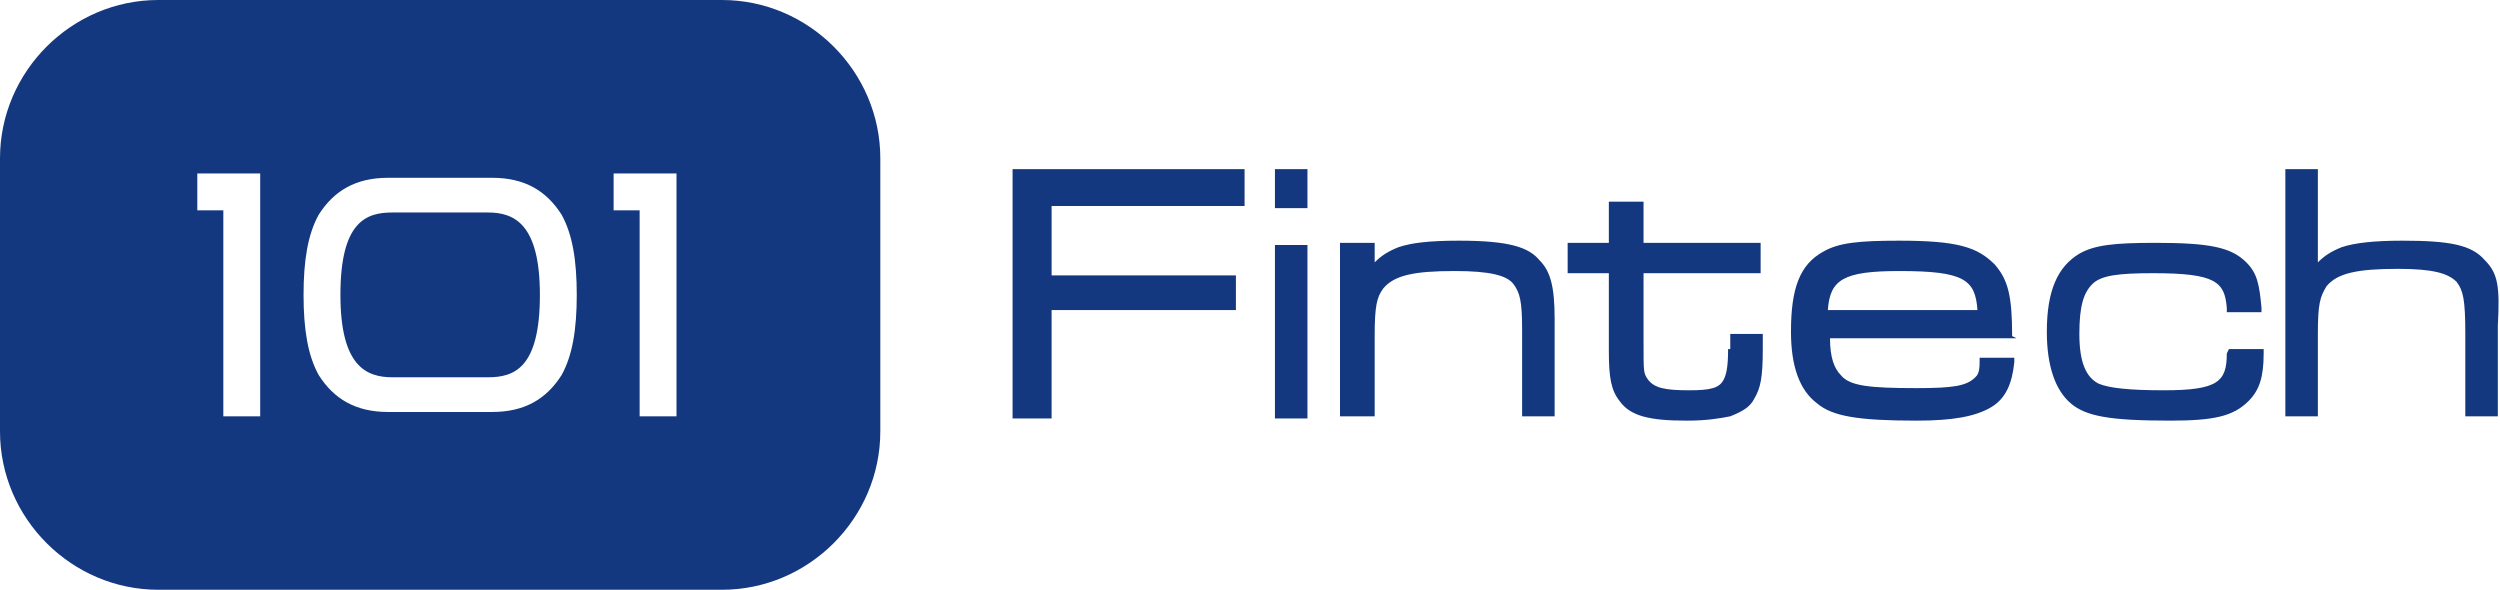
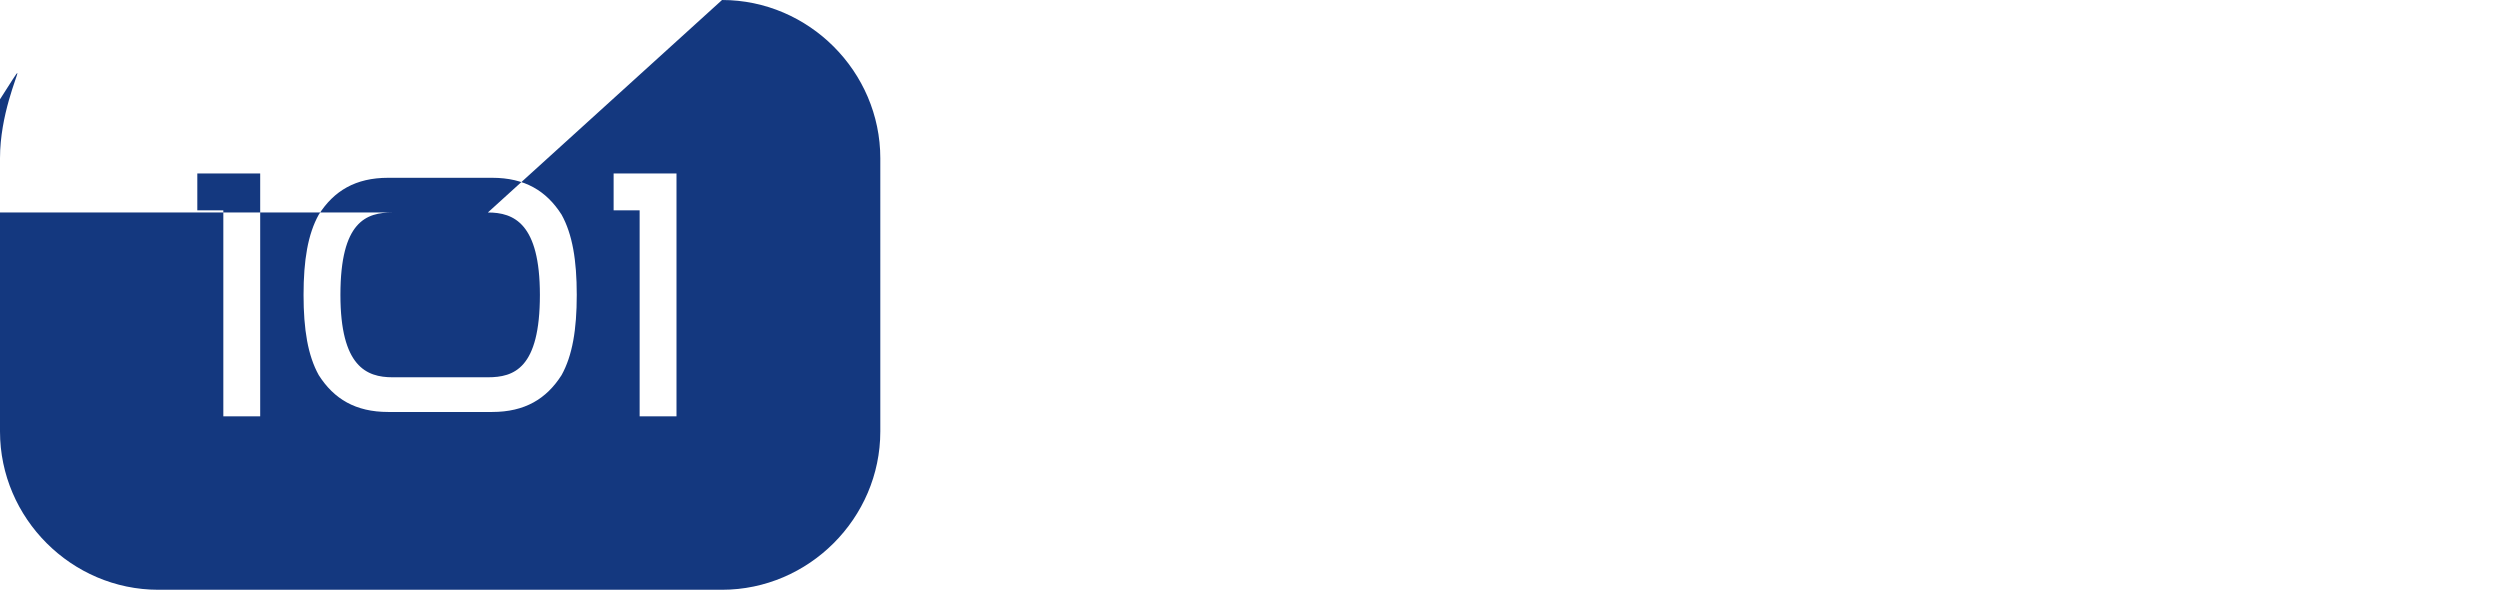
<svg xmlns="http://www.w3.org/2000/svg" version="1.1" id="Capa_1" x="0px" y="0px" viewBox="0 0 115.3 27.2" style="enable-background:new 0 0 115.3 27.2;" xml:space="preserve">
  <style type="text/css">
	.st0{fill:#252525;}
	.st1{fill:#14387F;}
	.st2{fill:#FFFFFF;}
</style>
  <g>
    <g>
      <g>
        <g>
          <g>
-             <path class="st1" d="M22.5,9.8h-4.4c-1.2,0-2.4,0.4-2.4,3.8c0,3.3,1.2,3.8,2.4,3.8h4.4c1.2,0,2.4-0.4,2.4-3.8       C24.9,10.3,23.7,9.8,22.5,9.8z M33.3,0h-26C3.3,0,0,3.3,0,7.3v12.6c0,4,3.3,7.3,7.3,7.3h26c4,0,7.3-3.3,7.3-7.3V7.3       C40.6,3.3,37.3,0,33.3,0z M12,19.2h-1.7V9.7H9.1V8H12V19.2z M25.9,17.3c-0.7,1.1-1.7,1.7-3.2,1.7h-4.8c-1.5,0-2.5-0.6-3.2-1.7       c-0.5-0.9-0.7-2.1-0.7-3.7c0-1.6,0.2-2.8,0.7-3.7c0.7-1.1,1.7-1.7,3.2-1.7h4.8c1.5,0,2.5,0.6,3.2,1.7c0.5,0.9,0.7,2.1,0.7,3.7       C26.6,15.2,26.4,16.4,25.9,17.3z M31.2,19.2h-1.7V9.7h-1.2V8h2.9V19.2z" />
-             <path class="st1" d="M67.3,11.1c-1.4,0-2.2,0.1-2.8,0.3c-0.5,0.2-0.8,0.4-1.1,0.7v-0.9h-1.6v8h1.6v-3.7c0-1.4,0.1-1.8,0.4-2.2       l0,0c0.5-0.6,1.4-0.8,3.3-0.8c1.6,0,2.4,0.2,2.7,0.6l0,0c0.3,0.4,0.4,0.8,0.4,2.1v4h1.5v-4.5c0-1.5-0.2-2.2-0.7-2.7       C70.5,11.4,69.6,11.1,67.3,11.1z M58.8,9.6h1.5V7.8h-1.5V9.6z M46.7,19.3h1.8v-5H57v-1.6h-8.5V9.5h8.9V7.8H46.7V19.3z        M58.8,19.3h1.5v-8h-1.5V19.3z M102.7,16.3c0,1.3-0.4,1.7-2.9,1.7c-1.6,0-2.5-0.1-3-0.3l0,0c-0.6-0.3-0.9-1-0.9-2.3       c0-1.3,0.2-1.9,0.6-2.3c0.4-0.4,1.2-0.5,2.8-0.5c2.9,0,3.3,0.4,3.4,1.6l0,0.2h1.6l0-0.2c-0.1-1.1-0.2-1.6-0.7-2.1       c-0.7-0.7-1.7-0.9-4.2-0.9c-1.9,0-2.8,0.1-3.5,0.5c-1,0.6-1.5,1.7-1.5,3.6c0,1.6,0.4,2.7,1.1,3.3c0.7,0.6,1.8,0.8,4.6,0.8       c2,0,2.9-0.2,3.6-0.9c0.5-0.5,0.7-1.1,0.7-2.2l0-0.2h-1.6L102.7,16.3z M79.7,16.1c0,0.9-0.1,1.2-0.2,1.4       c-0.2,0.4-0.6,0.5-1.6,0.5c-1.1,0-1.6-0.1-1.9-0.5c-0.2-0.3-0.2-0.3-0.2-1.7l0,0v-3.2h5.4v-1.4h-5.4V9.3h-1.6v1.9h-1.9v1.4h1.9       v3.6c0,1.2,0.1,1.8,0.5,2.3c0.5,0.7,1.4,0.9,3.1,0.9c0.9,0,1.5-0.1,2-0.2c0.5-0.2,0.9-0.4,1.1-0.8c0.3-0.5,0.4-1,0.4-2.3v-0.7       h-1.5V16.1z M114.6,12c-0.6-0.7-1.6-0.9-3.8-0.9c-1.3,0-2.2,0.1-2.8,0.3c-0.5,0.2-0.8,0.4-1.1,0.7V7.8h-1.5v11.4h1.5v-3.8       c0-1.4,0.1-1.7,0.4-2.2l0,0c0.5-0.6,1.4-0.8,3.3-0.8c1.6,0,2.3,0.2,2.7,0.6c0.3,0.4,0.4,0.8,0.4,2.4v3.8h1.5v-4.2       C115.3,13.2,115.2,12.6,114.6,12z M92.8,15.5c0-1.9-0.2-2.6-0.8-3.3l0,0c-0.8-0.8-1.7-1.1-4.4-1.1c-1.9,0-2.8,0.1-3.5,0.5       c-1.1,0.6-1.5,1.7-1.5,3.7c0,1.6,0.4,2.7,1.2,3.3c0.7,0.6,1.9,0.8,4.6,0.8c1.7,0,2.7-0.2,3.4-0.6c0.7-0.4,1-1.1,1.1-2.1l0-0.2       h-1.6l0,0.2c0,0.5-0.1,0.6-0.2,0.7l0,0c-0.4,0.4-1,0.5-2.7,0.5c-2.2,0-3.1-0.1-3.5-0.6c-0.3-0.3-0.5-0.8-0.5-1.7h8.6L92.8,15.5       z M84.3,14.3c0.1-1.4,0.7-1.8,3.3-1.8c3,0,3.5,0.4,3.6,1.8H84.3z" />
+             <path class="st1" d="M22.5,9.8h-4.4c-1.2,0-2.4,0.4-2.4,3.8c0,3.3,1.2,3.8,2.4,3.8h4.4c1.2,0,2.4-0.4,2.4-3.8       C24.9,10.3,23.7,9.8,22.5,9.8z h-26C3.3,0,0,3.3,0,7.3v12.6c0,4,3.3,7.3,7.3,7.3h26c4,0,7.3-3.3,7.3-7.3V7.3       C40.6,3.3,37.3,0,33.3,0z M12,19.2h-1.7V9.7H9.1V8H12V19.2z M25.9,17.3c-0.7,1.1-1.7,1.7-3.2,1.7h-4.8c-1.5,0-2.5-0.6-3.2-1.7       c-0.5-0.9-0.7-2.1-0.7-3.7c0-1.6,0.2-2.8,0.7-3.7c0.7-1.1,1.7-1.7,3.2-1.7h4.8c1.5,0,2.5,0.6,3.2,1.7c0.5,0.9,0.7,2.1,0.7,3.7       C26.6,15.2,26.4,16.4,25.9,17.3z M31.2,19.2h-1.7V9.7h-1.2V8h2.9V19.2z" />
          </g>
        </g>
      </g>
    </g>
  </g>
</svg>